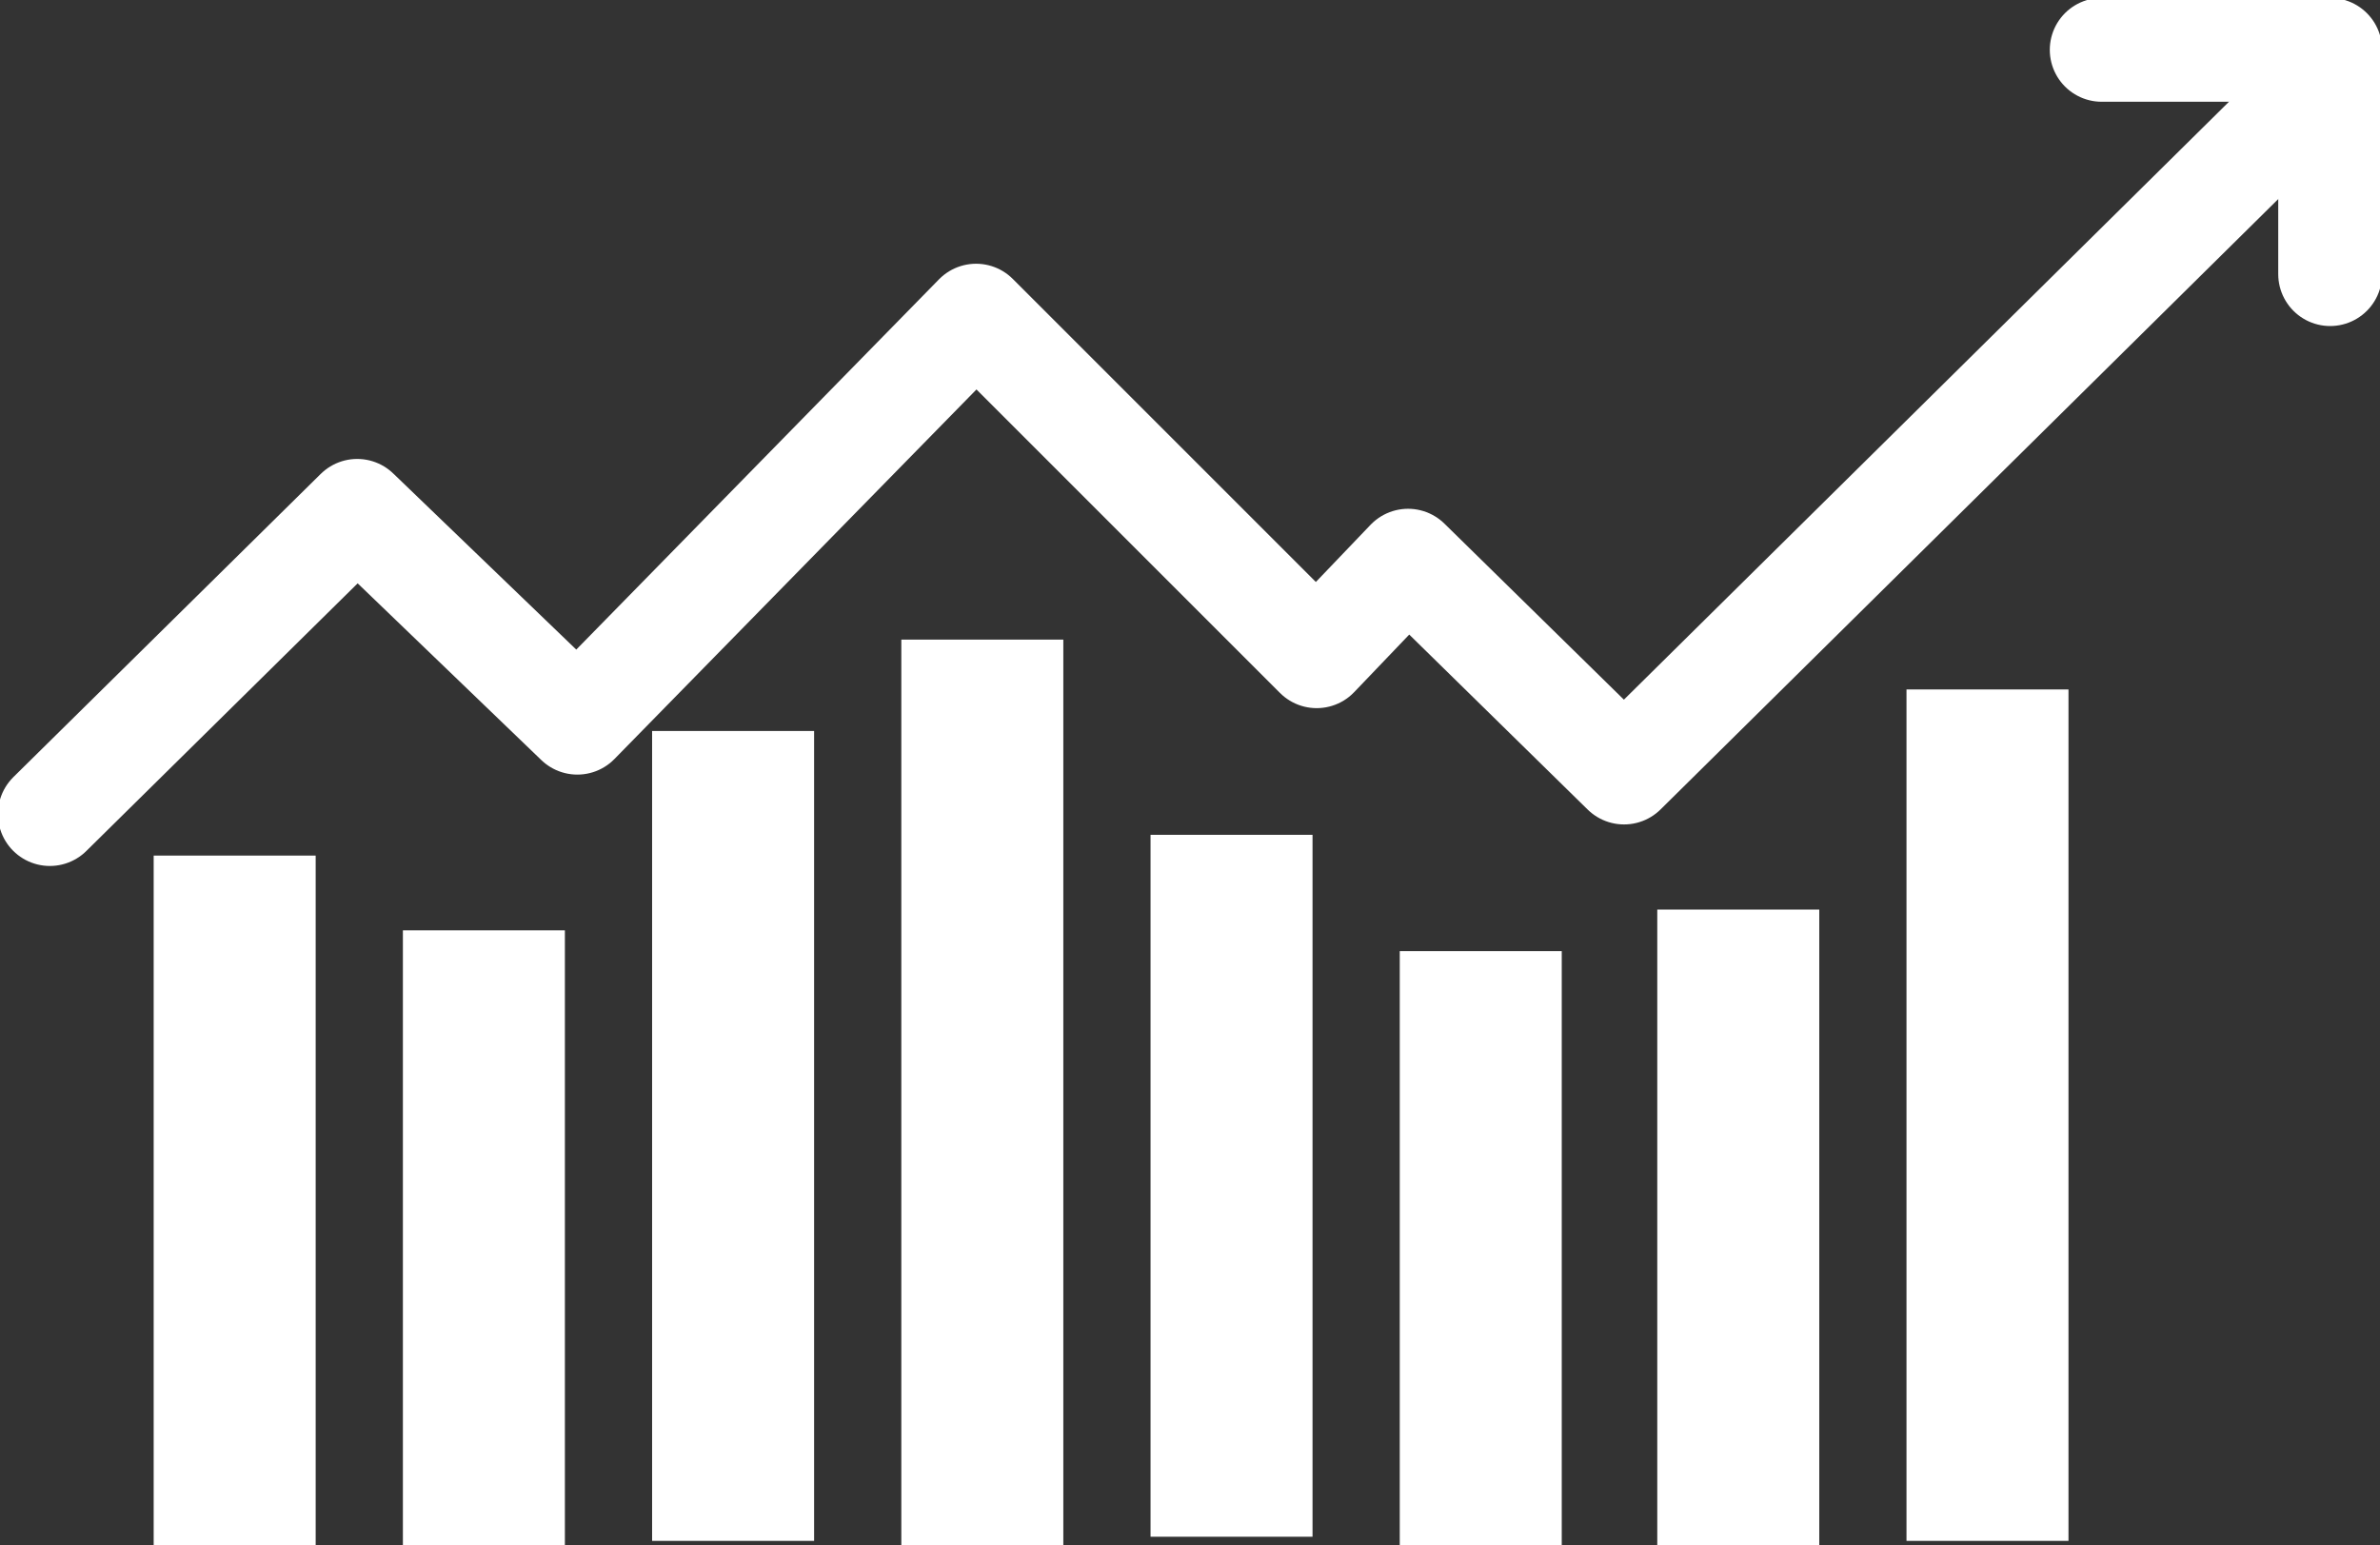
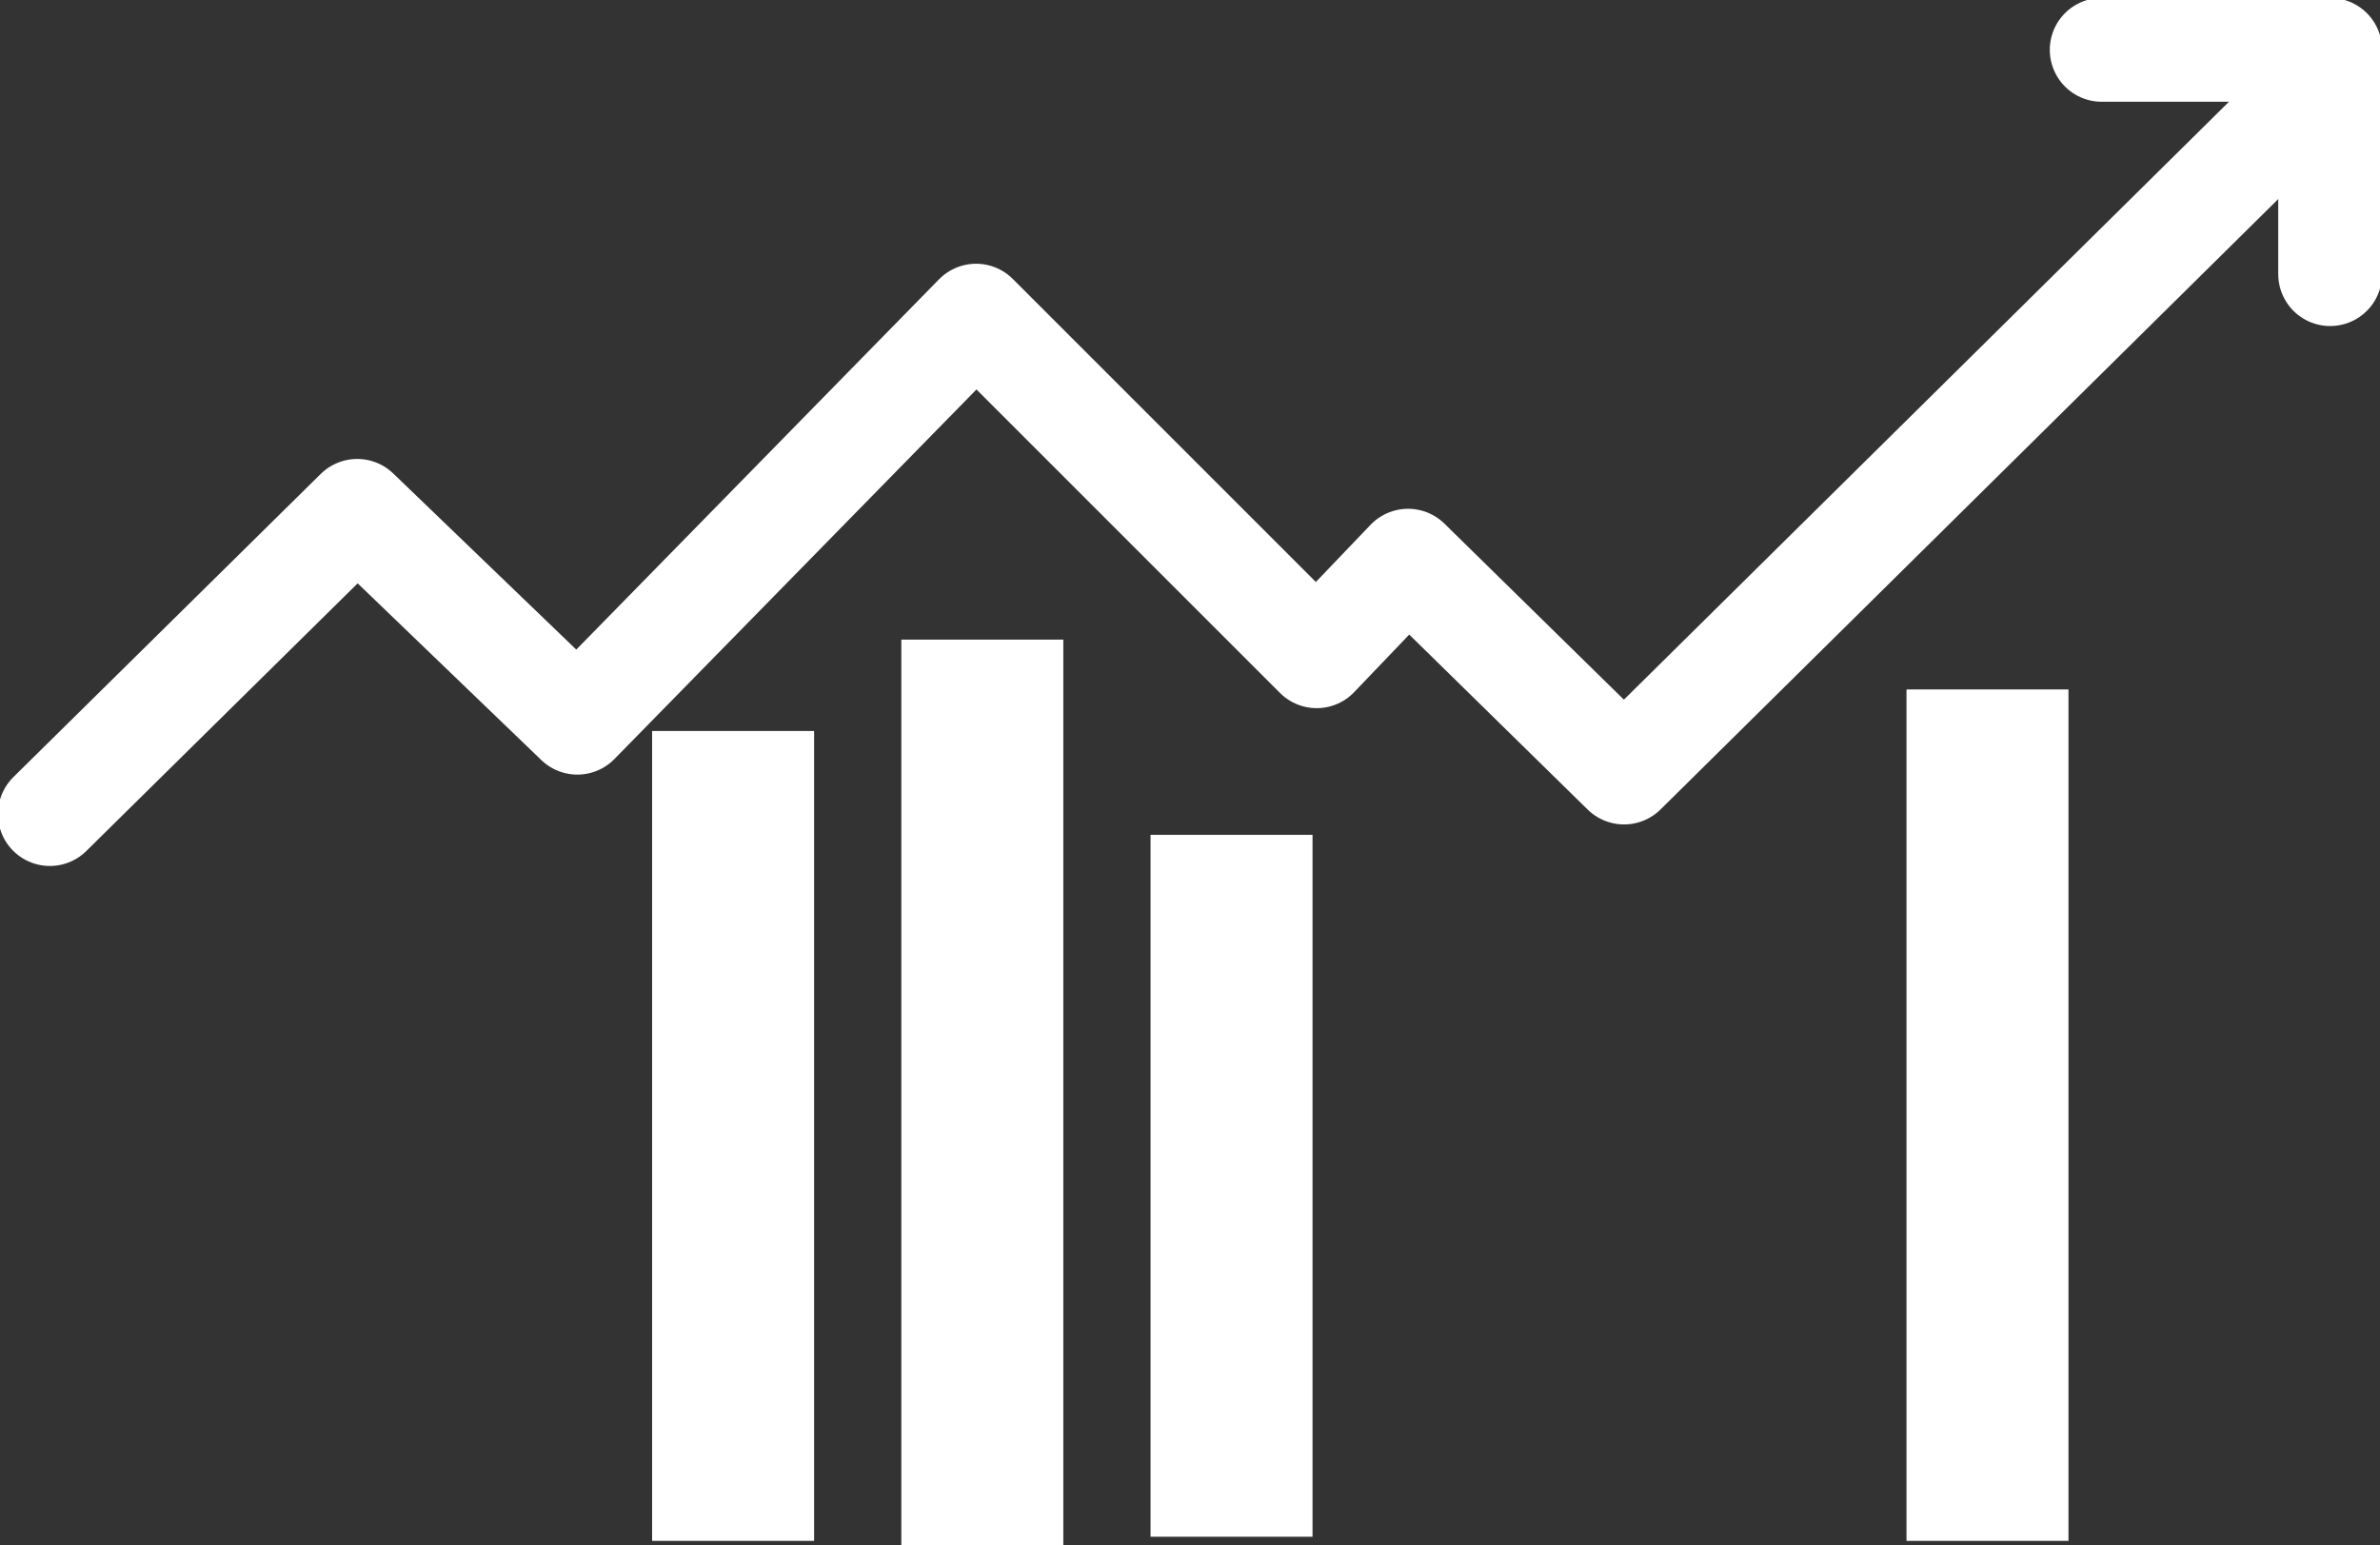
<svg xmlns="http://www.w3.org/2000/svg" version="1.1" id="z" x="0px" y="0px" viewBox="0 0 57.3 37.2" style="enable-background:new 0 0 57.3 37.2;" xml:space="preserve">
  <rect x="0" y="0" width="57.3" height="37.2" fill="#333333" stroke="none" />
  <style type="text/css">
	.st0{fill:none;stroke:#FFFFFF;stroke-width:2.5;stroke-linecap:round;stroke-linejoin:round;stroke-miterlimit:10;}
	.st1{fill:#FFFFFF;}
</style>
  <polyline class="st0" points="56.1,1.8 39.1,18.6 33.9,13.5 31.7,15.8 23.5,7.6 13.9,17.4 8.6,12.3 1.2,19.6 " />
  <polyline class="st0" points="56.1,6.6 56.1,1.2 50.6,1.2 " />
-   <rect x="3.7" y="20.6" class="st1" width="3.9" height="16.6" />
-   <rect x="9.7" y="22.4" class="st1" width="3.9" height="14.8" />
  <rect x="15.7" y="17.6" class="st1" width="3.9" height="19.5" />
  <rect x="21.7" y="15.4" class="st1" width="3.9" height="21.8" />
  <rect x="27.7" y="20.1" class="st1" width="3.9" height="16.9" />
-   <rect x="33.7" y="22.9" class="st1" width="3.9" height="14.3" />
-   <rect x="39.9" y="21.9" class="st1" width="3.9" height="15.3" />
  <rect x="45.9" y="16.6" class="st1" width="3.9" height="20.5" />
</svg>